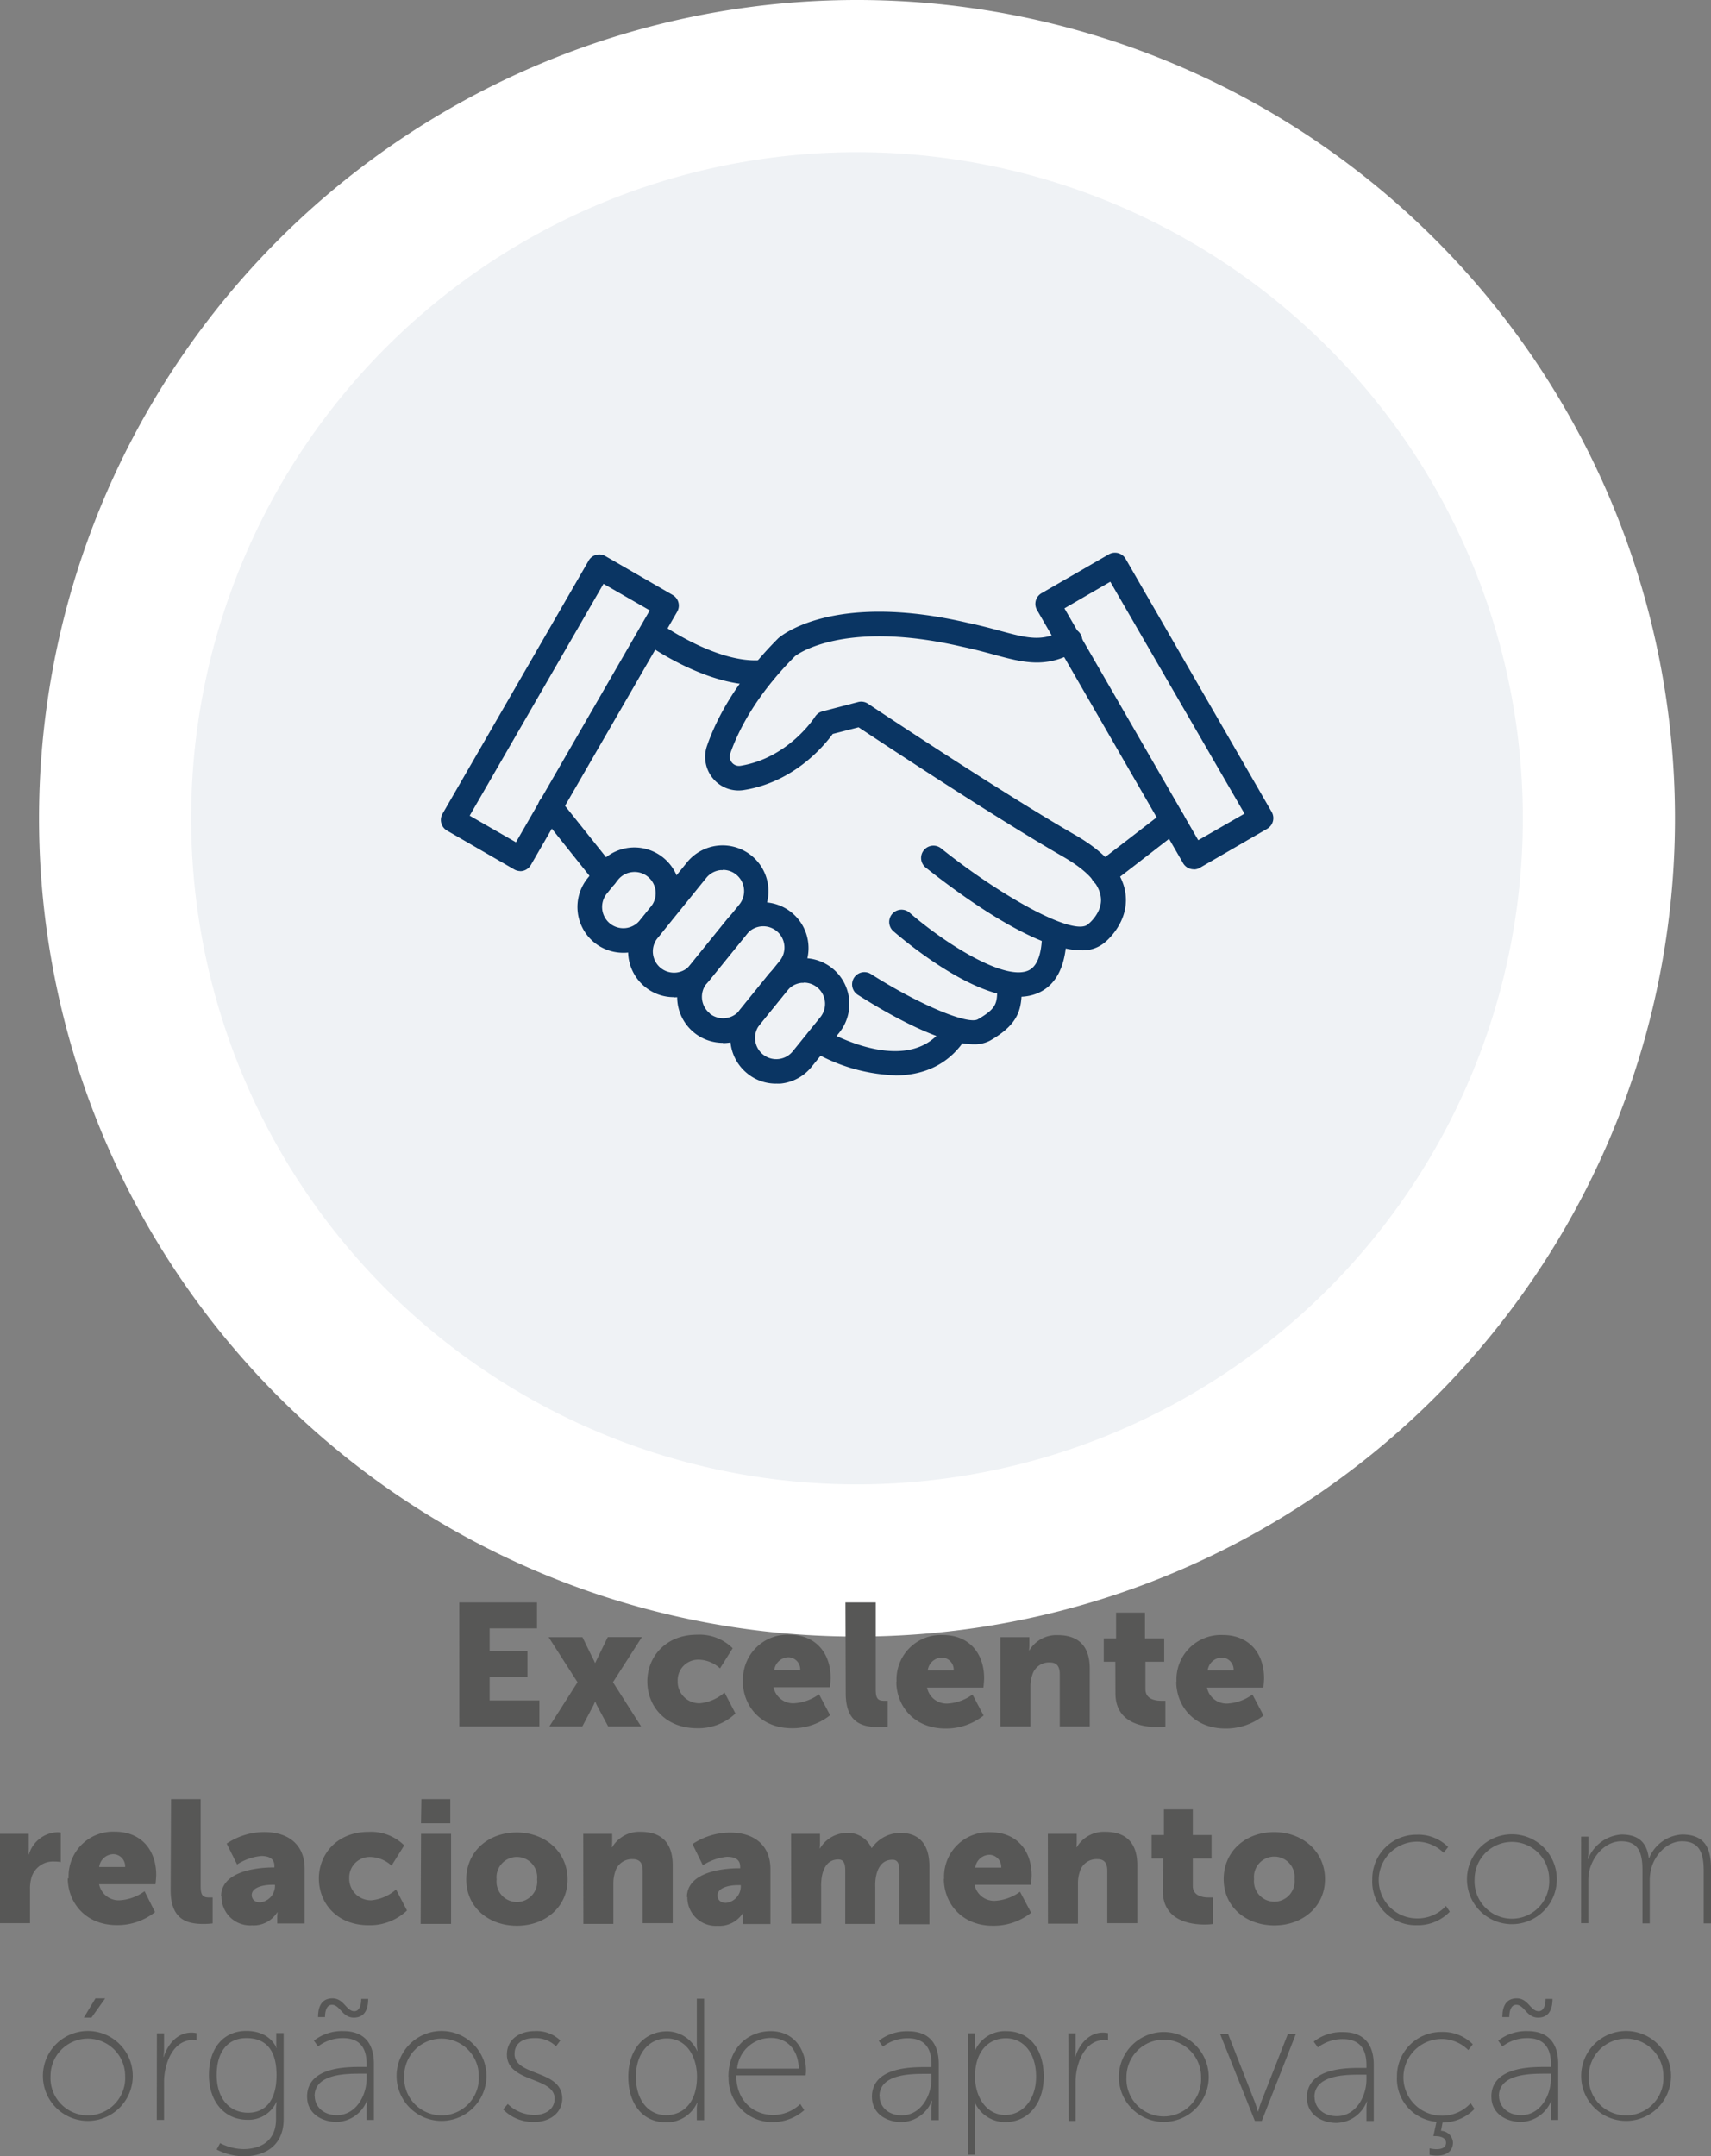
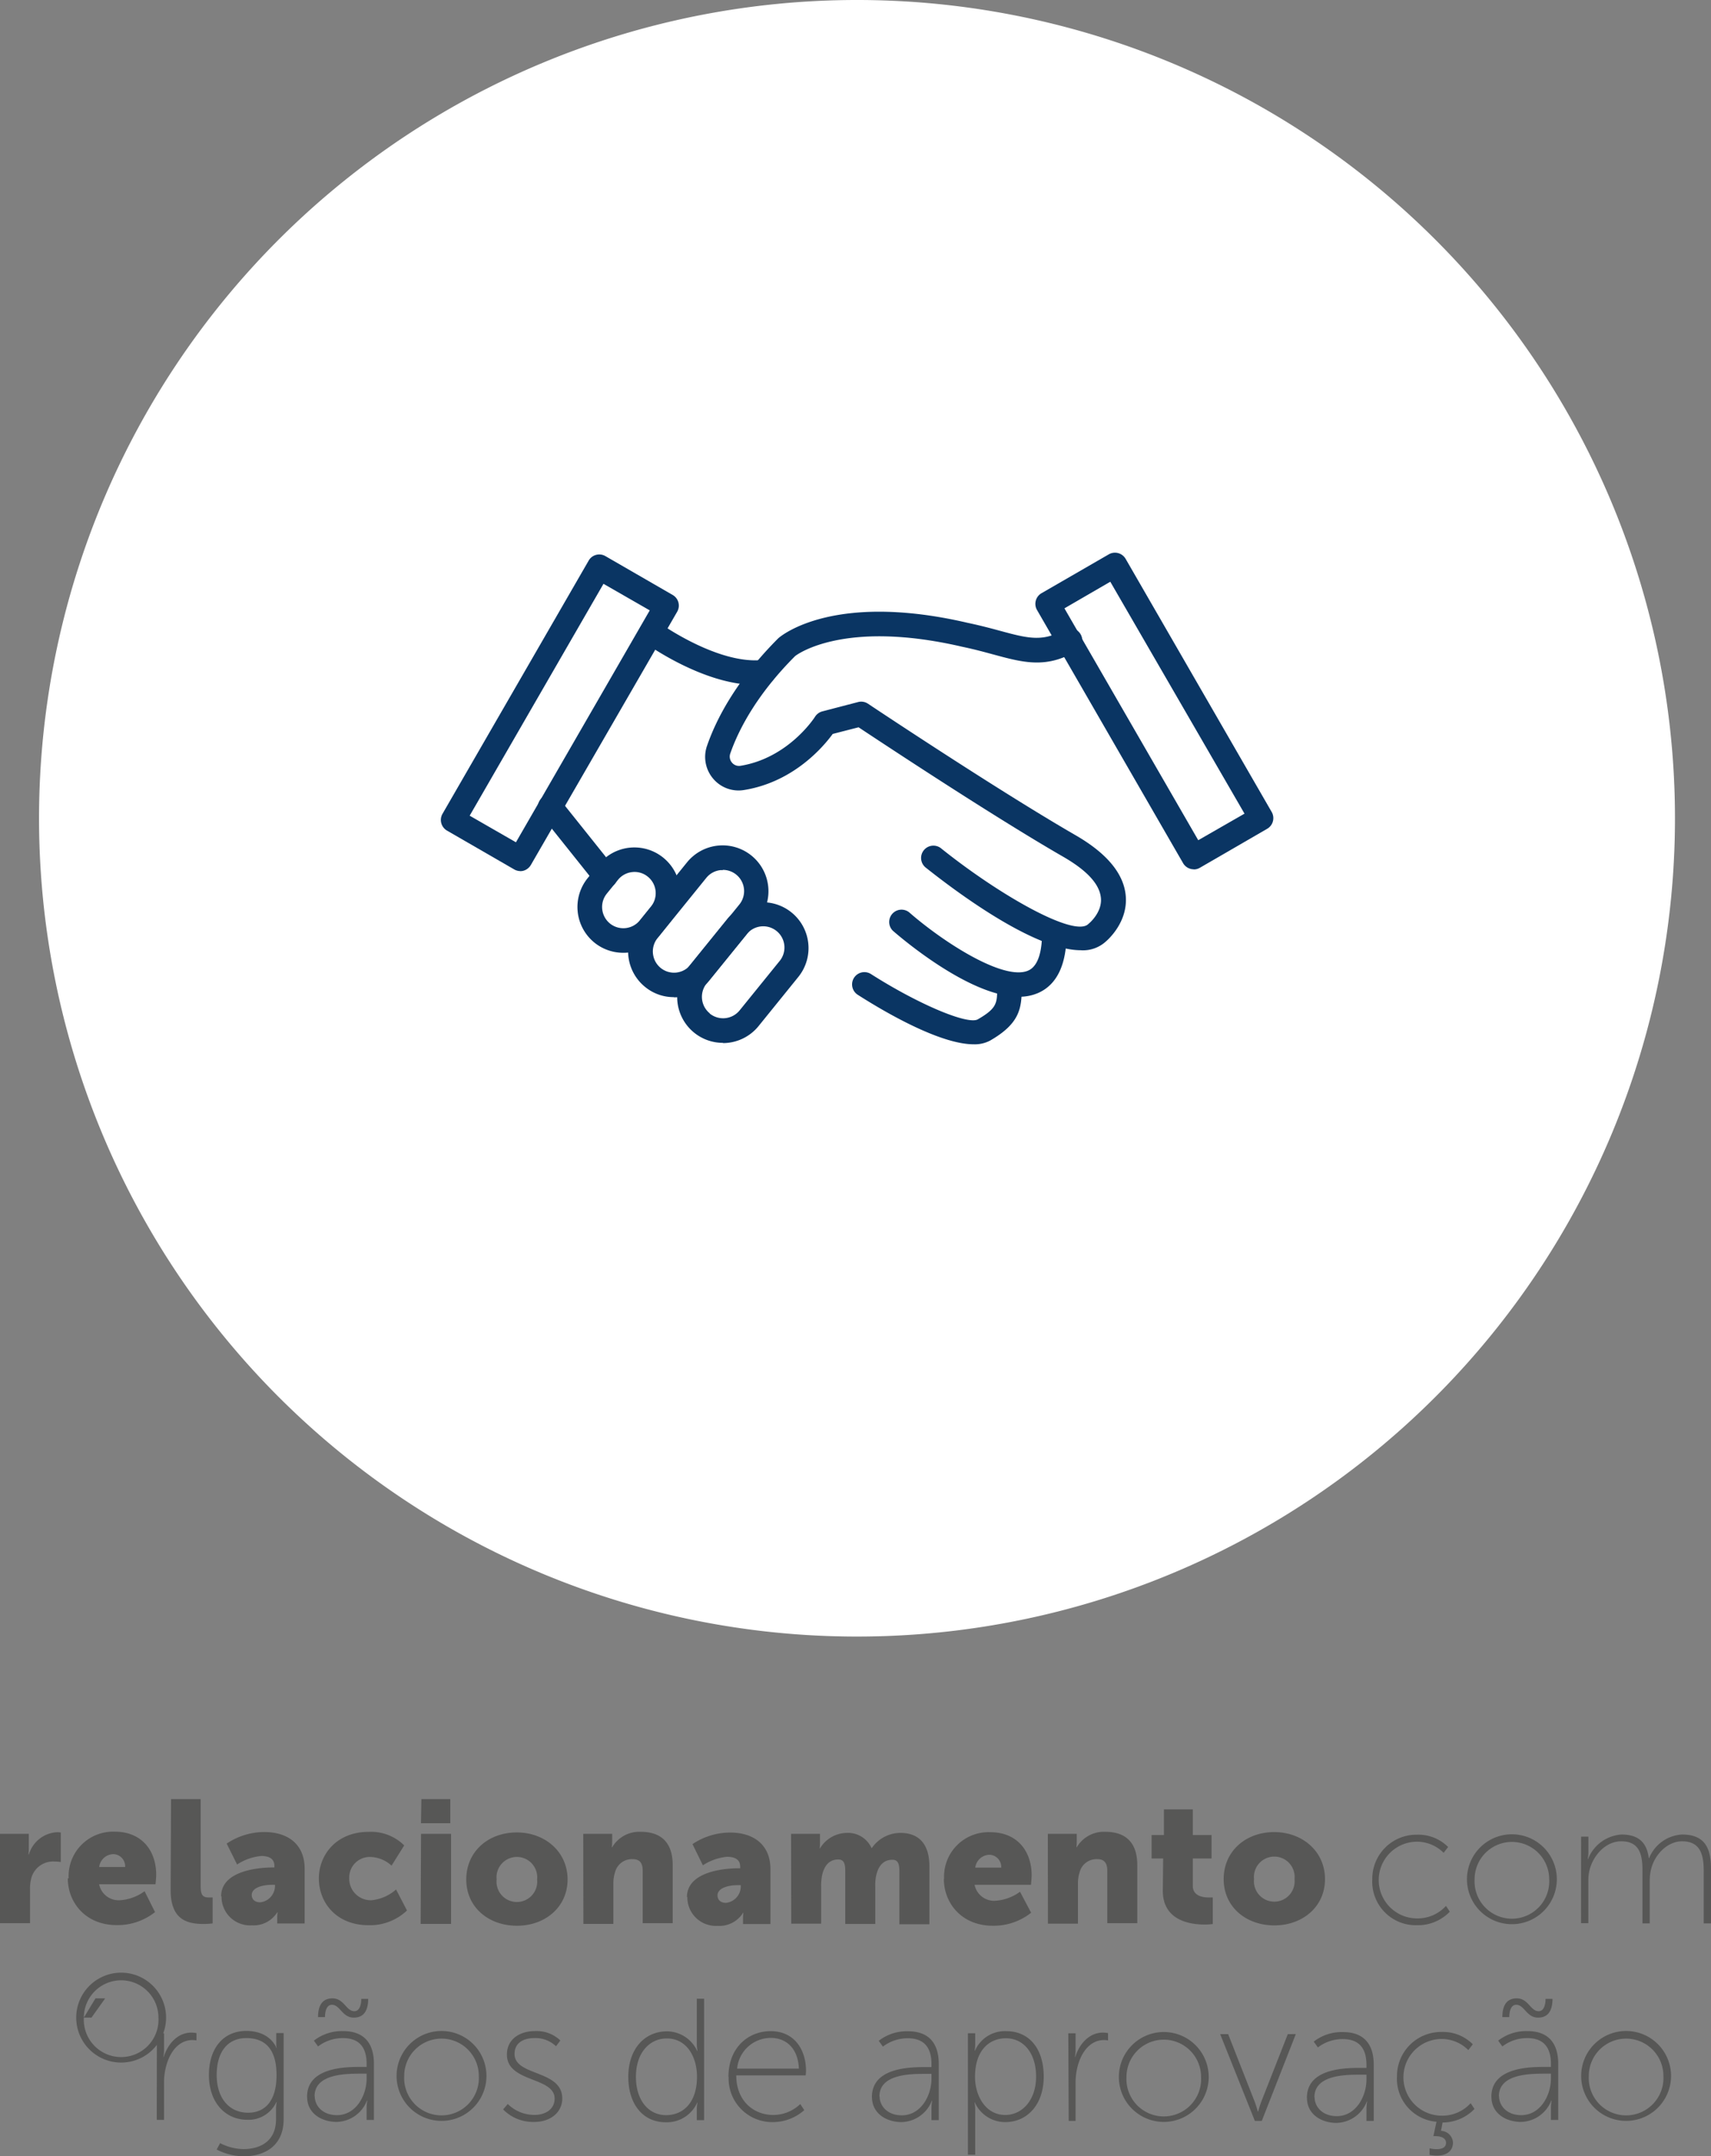
<svg xmlns="http://www.w3.org/2000/svg" id="Layer_1" data-name="Layer 1" viewBox="0 0 295.88 372.74">
  <rect x="0" y="0" width="295.88" height="372.74" fill="#808080" stroke="none" />
  <defs>
    <style>.cls-1{fill:none;}.cls-2{clip-path:url(#clip-path);}.cls-3{fill:#fff;}.cls-4{opacity:0.07;}.cls-5{clip-path:url(#clip-path-3);}.cls-6{fill:#0a3563;}.cls-7{fill:#575756;}</style>
    <clipPath id="clip-path" transform="translate(0 0)">
      <rect class="cls-1" width="295.88" height="372.74" />
    </clipPath>
    <clipPath id="clip-path-3" transform="translate(0 0)">
      <rect class="cls-1" x="24.06" y="19.31" width="248.28" height="238.28" />
    </clipPath>
  </defs>
  <g class="cls-2">
    <g class="cls-2">
      <path class="cls-3" d="M148.2,282.9A141.45,141.45,0,1,0,6.75,141.45,141.45,141.45,0,0,0,148.2,282.9" transform="translate(0 0)" />
      <g class="cls-4">
        <g class="cls-5">
-           <path class="cls-6" d="M148.2,256.59A115.14,115.14,0,1,0,33.06,141.45,115.14,115.14,0,0,0,148.2,256.59" transform="translate(0 0)" />
-         </g>
+           </g>
      </g>
-       <path class="cls-7" d="M274.75,358.85a6.45,6.45,0,1,1,12.9,0,6.46,6.46,0,1,1-12.9,0m-1.32,0a7.77,7.77,0,1,0,15.54,0,7.77,7.77,0,1,0-15.54,0m-13.59-10.17H261c0-.69.15-2.13,1.2-2.13,1.41,0,1.77,2.22,3.78,2.22,1.65,0,2.49-1.11,2.49-3.24h-1.2c0,.69-.15,2.13-1.2,2.13-1.41,0-1.77-2.22-3.78-2.22-1.65,0-2.49,1.11-2.49,3.24m-.6,13.68c0-3.9,5.46-3.9,8-3.9h1v.81c0,3-1.86,6.36-5.13,6.36-2.55,0-3.84-1.68-3.84-3.27m-1.32.09c0,3,2.67,4.35,5.1,4.35a5.77,5.77,0,0,0,5.25-3.69h.06a6.86,6.86,0,0,0-.12,1.35v2h1.26v-9.69c0-3.75-1.86-5.67-5.31-5.67a7.85,7.85,0,0,0-5.07,1.65l.72,1a7.05,7.05,0,0,1,4.29-1.44c2.4,0,4.11,1.14,4.11,4.47v.51h-1c-2.67,0-9.3.06-9.3,5.16M241.57,359a7.46,7.46,0,0,0,6.84,7.77l-.54,2.49a2.51,2.51,0,0,1,.36,0c1.17,0,1.83.45,1.83,1.14,0,.87-.81,1.11-1.62,1.11a5.1,5.1,0,0,1-1.23-.15v1.14a6.34,6.34,0,0,0,1.32.12c1.41,0,2.73-.63,2.73-2.28a2.15,2.15,0,0,0-2.07-2l.27-1.44a7.68,7.68,0,0,0,5.52-2.34l-.66-1a6.62,6.62,0,0,1-5,2.16,6.63,6.63,0,0,1,0-13.26,6.52,6.52,0,0,1,4.59,1.92l.78-1a7.24,7.24,0,0,0-5.37-2.13,7.63,7.63,0,0,0-7.74,7.89m-14.28,3.39c0-3.9,5.46-3.9,8-3.9h1v.81c0,3-1.86,6.36-5.13,6.36-2.55,0-3.84-1.68-3.84-3.27m-1.32.09c0,3,2.67,4.35,5.1,4.35a5.77,5.77,0,0,0,5.25-3.69h.06a6.86,6.86,0,0,0-.12,1.35v2h1.26v-9.69c0-3.75-1.86-5.67-5.31-5.67a7.85,7.85,0,0,0-5.07,1.65l.72,1a7.05,7.05,0,0,1,4.29-1.44c2.4,0,4.11,1.14,4.11,4.47v.51h-1c-2.67,0-9.3.06-9.3,5.16m-9,4h1.2l5.88-15H222.7l-4.62,11.76c-.27.72-.51,1.62-.51,1.62h-.06s-.24-.9-.51-1.62l-4.62-11.76H211Zm-22.2-7.59a6.45,6.45,0,1,1,12.9,0,6.46,6.46,0,1,1-12.9,0m-1.32,0a7.77,7.77,0,1,0,15.54,0,7.77,7.77,0,0,0-15.54,0m-8.67,7.59H186V360a10.66,10.66,0,0,1,.45-3.15c.66-2.22,2.13-4.2,4.47-4.2a4.89,4.89,0,0,1,.69.06v-1.26a4.71,4.71,0,0,0-.87-.09c-2.37,0-4.05,1.89-4.8,4.2h-.06a6.3,6.3,0,0,0,.12-1.23v-2.85h-1.26ZM168.61,359c0-4.71,2.58-6.66,5.34-6.66,3.06,0,5.22,2.58,5.22,6.63s-2.4,6.63-5.34,6.63c-3.36,0-5.22-3.27-5.22-6.6m-1.23,13.47h1.26v-7.71a6.71,6.71,0,0,0-.12-1.32h.06a5.73,5.73,0,0,0,5.25,3.39c3.87,0,6.66-3.09,6.66-7.86s-2.46-7.86-6.48-7.86a5.63,5.63,0,0,0-5.4,3.36h-.06a7.65,7.65,0,0,0,.09-1.2v-1.8h-1.26Zm-15.3-10.08c0-3.9,5.46-3.9,8-3.9h1v.81c0,3-1.86,6.36-5.13,6.36-2.55,0-3.84-1.68-3.84-3.27m-1.32.09c0,3,2.67,4.35,5.1,4.35a5.77,5.77,0,0,0,5.25-3.69h.06a6.86,6.86,0,0,0-.12,1.35v2h1.26v-9.69c0-3.75-1.86-5.67-5.31-5.67a7.85,7.85,0,0,0-5.07,1.65l.72,1a7.05,7.05,0,0,1,4.29-1.44c2.4,0,4.11,1.14,4.11,4.47v.51h-1c-2.67,0-9.3.06-9.3,5.16m-23.31-4.89a5.84,5.84,0,0,1,5.85-5.31c2.49,0,4.68,1.65,4.83,5.31ZM126,359a7.54,7.54,0,0,0,7.74,7.83,8.17,8.17,0,0,0,5.34-2.07l-.69-1.05a6.79,6.79,0,0,1-4.65,1.89c-3.48,0-6.42-2.49-6.42-6.84h12s.06-.48.06-.81c0-3.63-2-6.84-6.12-6.84-3.84,0-7.29,2.82-7.29,7.89m-16,0c0-4.2,2.4-6.63,5.34-6.63,3.51,0,5.22,3.27,5.22,6.6,0,4.71-2.58,6.66-5.34,6.66-3.06,0-5.22-2.58-5.22-6.63m-1.32,0c0,4.65,2.46,7.86,6.48,7.86a5.74,5.74,0,0,0,5.43-3.39h.06a4.86,4.86,0,0,0-.12,1.14v1.89h1.26v-21h-1.26v7.8a6.3,6.3,0,0,0,.12,1.23h-.06a5.8,5.8,0,0,0-5.19-3.39c-3.93,0-6.72,3.09-6.72,7.86M87,364.64a7.26,7.26,0,0,0,5.43,2.16c2.76,0,4.8-1.65,4.8-4.05,0-5-8.25-3.81-8.25-7.71,0-2,1.68-2.73,3.39-2.73a5.13,5.13,0,0,1,3.78,1.41l.75-1a5.92,5.92,0,0,0-4.44-1.62c-2.55,0-4.8,1.38-4.8,4.05,0,4.89,8.25,3.81,8.25,7.62,0,1.86-1.62,2.82-3.45,2.82a6.53,6.53,0,0,1-4.65-1.89Zm-17.1-5.79a6.45,6.45,0,1,1,12.9,0,6.46,6.46,0,1,1-12.9,0m-1.32,0a7.77,7.77,0,1,0,15.54,0,7.77,7.77,0,0,0-15.54,0M55,348.68h1.2c0-.69.15-2.13,1.2-2.13,1.41,0,1.77,2.22,3.78,2.22,1.65,0,2.49-1.11,2.49-3.24h-1.2c0,.69-.15,2.13-1.2,2.13-1.41,0-1.77-2.22-3.78-2.22-1.65,0-2.49,1.11-2.49,3.24m-.6,13.68c0-3.9,5.46-3.9,8-3.9h1v.81c0,3-1.86,6.36-5.13,6.36-2.55,0-3.84-1.68-3.84-3.27m-1.32.09c0,3,2.67,4.35,5.1,4.35a5.77,5.77,0,0,0,5.25-3.69h.06a6.86,6.86,0,0,0-.12,1.35v2h1.26v-9.69c0-3.75-1.86-5.67-5.31-5.67a7.85,7.85,0,0,0-5.07,1.65l.72,1a7.05,7.05,0,0,1,4.29-1.44c2.4,0,4.11,1.14,4.11,4.47v.51h-1c-2.67,0-9.3.06-9.3,5.16m-10.2,2.76c-3.21,0-5.43-2.46-5.43-6.51s1.92-6.39,5.13-6.39c2.94,0,5.22,1.56,5.22,6.39s-2.28,6.51-4.92,6.51m-4.83,5.25-.6,1.11a10.32,10.32,0,0,0,4.71,1.17c3.57,0,6.87-1.8,6.87-6.39V351.44H47.77v2a1.57,1.57,0,0,0,.09.57H47.8s-1-2.94-5.22-2.94c-3.9,0-6.45,2.94-6.45,7.62s2.76,7.74,6.66,7.74a5.29,5.29,0,0,0,5-3.06h.06a6.3,6.3,0,0,0-.12,1.23v1.74c0,3.63-2.49,5.16-5.7,5.16a9.18,9.18,0,0,1-4-1.05m-10.92-4h1.26V360a10.66,10.66,0,0,1,.45-3.15c.66-2.22,2.13-4.2,4.47-4.2a4.89,4.89,0,0,1,.69.06v-1.26a4.71,4.71,0,0,0-.87-.09c-2.37,0-4.05,1.89-4.8,4.2h-.06a6.3,6.3,0,0,0,.12-1.23v-2.85H27.13ZM14.5,348.77h1.32l2.37-3.33H16.51ZM8.74,358.85a6.45,6.45,0,1,1,12.9,0,6.46,6.46,0,1,1-12.9,0m-1.32,0a7.77,7.77,0,1,0,15.54,0,7.77,7.77,0,0,0-15.54,0" transform="translate(0 0)" />
+       <path class="cls-7" d="M274.75,358.85a6.45,6.45,0,1,1,12.9,0,6.46,6.46,0,1,1-12.9,0m-1.32,0a7.77,7.77,0,1,0,15.54,0,7.77,7.77,0,1,0-15.54,0m-13.59-10.17H261c0-.69.15-2.13,1.2-2.13,1.41,0,1.77,2.22,3.78,2.22,1.65,0,2.49-1.11,2.49-3.24h-1.2c0,.69-.15,2.13-1.2,2.13-1.41,0-1.77-2.22-3.78-2.22-1.65,0-2.49,1.11-2.49,3.24m-.6,13.68c0-3.9,5.46-3.9,8-3.9h1v.81c0,3-1.86,6.36-5.13,6.36-2.55,0-3.84-1.68-3.84-3.27m-1.32.09c0,3,2.67,4.35,5.1,4.35a5.77,5.77,0,0,0,5.25-3.69h.06a6.86,6.86,0,0,0-.12,1.35v2h1.26v-9.69c0-3.75-1.86-5.67-5.31-5.67a7.85,7.85,0,0,0-5.07,1.65l.72,1a7.05,7.05,0,0,1,4.29-1.44c2.4,0,4.11,1.14,4.11,4.47v.51h-1c-2.67,0-9.3.06-9.3,5.16M241.57,359a7.46,7.46,0,0,0,6.84,7.77l-.54,2.49a2.51,2.51,0,0,1,.36,0c1.17,0,1.83.45,1.83,1.14,0,.87-.81,1.11-1.62,1.11a5.1,5.1,0,0,1-1.23-.15v1.14a6.34,6.34,0,0,0,1.32.12c1.41,0,2.73-.63,2.73-2.28a2.15,2.15,0,0,0-2.07-2l.27-1.44a7.68,7.68,0,0,0,5.52-2.34l-.66-1a6.62,6.62,0,0,1-5,2.16,6.63,6.63,0,0,1,0-13.26,6.52,6.52,0,0,1,4.59,1.92l.78-1a7.24,7.24,0,0,0-5.37-2.13,7.63,7.63,0,0,0-7.74,7.89m-14.28,3.39c0-3.9,5.46-3.9,8-3.9h1v.81c0,3-1.86,6.36-5.13,6.36-2.55,0-3.84-1.68-3.84-3.27m-1.32.09c0,3,2.67,4.35,5.1,4.35a5.77,5.77,0,0,0,5.25-3.69h.06a6.86,6.86,0,0,0-.12,1.35v2h1.26v-9.69c0-3.75-1.86-5.67-5.31-5.67a7.85,7.85,0,0,0-5.07,1.65l.72,1a7.05,7.05,0,0,1,4.29-1.44c2.4,0,4.11,1.14,4.11,4.47v.51h-1c-2.67,0-9.3.06-9.3,5.16m-9,4h1.2l5.88-15H222.7l-4.62,11.76c-.27.72-.51,1.62-.51,1.62h-.06s-.24-.9-.51-1.62l-4.62-11.76H211Zm-22.2-7.59a6.45,6.45,0,1,1,12.9,0,6.46,6.46,0,1,1-12.9,0m-1.32,0a7.77,7.77,0,1,0,15.54,0,7.77,7.77,0,0,0-15.54,0m-8.67,7.59H186V360a10.66,10.66,0,0,1,.45-3.15c.66-2.22,2.13-4.2,4.47-4.2a4.89,4.89,0,0,1,.69.06v-1.26a4.71,4.71,0,0,0-.87-.09c-2.37,0-4.05,1.89-4.8,4.2h-.06a6.3,6.3,0,0,0,.12-1.23v-2.85h-1.26ZM168.61,359c0-4.71,2.58-6.66,5.34-6.66,3.06,0,5.22,2.58,5.22,6.63s-2.4,6.63-5.34,6.63c-3.36,0-5.22-3.27-5.22-6.6m-1.23,13.47h1.26v-7.71a6.71,6.71,0,0,0-.12-1.32h.06a5.73,5.73,0,0,0,5.25,3.39c3.87,0,6.66-3.09,6.66-7.86s-2.46-7.86-6.48-7.86a5.63,5.63,0,0,0-5.4,3.36h-.06a7.65,7.65,0,0,0,.09-1.2v-1.8h-1.26Zm-15.3-10.08c0-3.9,5.46-3.9,8-3.9h1v.81c0,3-1.86,6.36-5.13,6.36-2.55,0-3.84-1.68-3.84-3.27m-1.32.09c0,3,2.67,4.35,5.1,4.35a5.77,5.77,0,0,0,5.25-3.69h.06a6.86,6.86,0,0,0-.12,1.35v2h1.26v-9.69c0-3.75-1.86-5.67-5.31-5.67a7.85,7.85,0,0,0-5.07,1.65l.72,1a7.05,7.05,0,0,1,4.29-1.44c2.4,0,4.11,1.14,4.11,4.47v.51h-1c-2.67,0-9.3.06-9.3,5.16m-23.31-4.89a5.84,5.84,0,0,1,5.85-5.31c2.49,0,4.68,1.65,4.83,5.31ZM126,359a7.54,7.54,0,0,0,7.74,7.83,8.17,8.17,0,0,0,5.34-2.07l-.69-1.05a6.79,6.79,0,0,1-4.65,1.89c-3.48,0-6.42-2.49-6.42-6.84h12s.06-.48.06-.81c0-3.63-2-6.84-6.12-6.84-3.84,0-7.29,2.82-7.29,7.89m-16,0c0-4.2,2.4-6.63,5.34-6.63,3.51,0,5.22,3.27,5.22,6.6,0,4.71-2.58,6.66-5.34,6.66-3.06,0-5.22-2.58-5.22-6.63m-1.32,0c0,4.65,2.46,7.86,6.48,7.86a5.74,5.74,0,0,0,5.43-3.39h.06a4.86,4.86,0,0,0-.12,1.14v1.89h1.26v-21h-1.26v7.8a6.3,6.3,0,0,0,.12,1.23h-.06a5.8,5.8,0,0,0-5.19-3.39c-3.93,0-6.72,3.09-6.72,7.86M87,364.64a7.26,7.26,0,0,0,5.43,2.16c2.76,0,4.8-1.65,4.8-4.05,0-5-8.25-3.81-8.25-7.71,0-2,1.68-2.73,3.39-2.73a5.13,5.13,0,0,1,3.78,1.41l.75-1a5.92,5.92,0,0,0-4.44-1.62c-2.55,0-4.8,1.38-4.8,4.05,0,4.89,8.25,3.81,8.25,7.62,0,1.86-1.62,2.82-3.45,2.82a6.53,6.53,0,0,1-4.65-1.89Zm-17.1-5.79a6.45,6.45,0,1,1,12.9,0,6.46,6.46,0,1,1-12.9,0m-1.32,0a7.77,7.77,0,1,0,15.54,0,7.77,7.77,0,0,0-15.54,0M55,348.68h1.2c0-.69.15-2.13,1.2-2.13,1.41,0,1.77,2.22,3.78,2.22,1.65,0,2.49-1.11,2.49-3.24h-1.2c0,.69-.15,2.13-1.2,2.13-1.41,0-1.77-2.22-3.78-2.22-1.65,0-2.49,1.11-2.49,3.24m-.6,13.68c0-3.9,5.46-3.9,8-3.9h1v.81c0,3-1.86,6.36-5.13,6.36-2.55,0-3.84-1.68-3.84-3.27m-1.32.09c0,3,2.67,4.35,5.1,4.35a5.77,5.77,0,0,0,5.25-3.69h.06a6.86,6.86,0,0,0-.12,1.35v2h1.26v-9.69c0-3.75-1.86-5.67-5.31-5.67a7.85,7.85,0,0,0-5.07,1.65l.72,1a7.05,7.05,0,0,1,4.29-1.44c2.4,0,4.11,1.14,4.11,4.47v.51h-1c-2.67,0-9.3.06-9.3,5.16m-10.2,2.76c-3.21,0-5.43-2.46-5.43-6.51s1.92-6.39,5.13-6.39c2.94,0,5.22,1.56,5.22,6.39s-2.28,6.51-4.92,6.51m-4.83,5.25-.6,1.11a10.32,10.32,0,0,0,4.71,1.17c3.57,0,6.87-1.8,6.87-6.39V351.44H47.77v2a1.57,1.57,0,0,0,.09.57H47.8s-1-2.94-5.22-2.94c-3.9,0-6.45,2.94-6.45,7.62s2.76,7.74,6.66,7.74a5.29,5.29,0,0,0,5-3.06h.06a6.3,6.3,0,0,0-.12,1.23v1.74c0,3.63-2.49,5.16-5.7,5.16a9.18,9.18,0,0,1-4-1.05m-10.92-4h1.26V360a10.66,10.66,0,0,1,.45-3.15c.66-2.22,2.13-4.2,4.47-4.2a4.89,4.89,0,0,1,.69.06v-1.26a4.71,4.71,0,0,0-.87-.09c-2.37,0-4.05,1.89-4.8,4.2h-.06a6.3,6.3,0,0,0,.12-1.23v-2.85H27.13ZM14.5,348.77h1.32l2.37-3.33H16.51Za6.45,6.45,0,1,1,12.9,0,6.46,6.46,0,1,1-12.9,0m-1.32,0a7.77,7.77,0,1,0,15.54,0,7.77,7.77,0,0,0-15.54,0" transform="translate(0 0)" />
      <path class="cls-7" d="M273.41,332.44h1.26v-7.32a7.46,7.46,0,0,1,.24-2c.69-2.49,2.79-4.83,5.46-4.83,3.3,0,3.66,2.55,3.66,5.13v9.06h1.26v-7.32a7.84,7.84,0,0,1,.3-2.31c.66-2.34,2.79-4.56,5.28-4.56,3.18,0,3.75,2.31,3.75,5.13v9.06h1.26v-9.51c0-3.57-1.14-5.85-5-5.85a6.53,6.53,0,0,0-5.7,4.08h-.06c-.33-2.67-1.74-4.08-4.74-4.08a6.7,6.7,0,0,0-5.76,4.23h-.06a6.3,6.3,0,0,0,.12-1.23v-2.64h-1.26ZM255,324.85a6.45,6.45,0,1,1,12.9,0,6.46,6.46,0,1,1-12.9,0m-1.32,0a7.77,7.77,0,1,0,15.54,0,7.77,7.77,0,1,0-15.54,0m-16.38.12a7.54,7.54,0,0,0,7.74,7.83,7.65,7.65,0,0,0,5.67-2.34l-.66-1a6.62,6.62,0,0,1-5,2.16,6.63,6.63,0,0,1,0-13.26,6.52,6.52,0,0,1,4.59,1.92l.78-1a7.24,7.24,0,0,0-5.37-2.13,7.63,7.63,0,0,0-7.74,7.89m-20.45-.21a3.52,3.52,0,1,1,7,0,3.52,3.52,0,1,1-7,0m-5.25,0c0,4.83,3.9,8,8.76,8s8.76-3.21,8.76-8-3.9-8.13-8.79-8.13-8.73,3.27-8.73,8.13m-10.53,2c0,5.19,4.77,5.85,7.23,5.85a10,10,0,0,0,1.41-.09V328s-.27,0-.69,0c-1,0-2.76-.24-2.76-2v-4.74h3.24v-4.05h-3.24v-4.44h-5v4.44h-2.13v4.05h2Zm-19.86,5.7h5.19V325.6a6.2,6.2,0,0,1,.3-2,3,3,0,0,1,3.06-2.22c1.14,0,1.71.6,1.71,2v9.06h5.19v-10c0-4.35-2.43-5.79-5.55-5.79a5.45,5.45,0,0,0-4.92,2.67h-.06a8.18,8.18,0,0,0,.06-1V317h-5Zm-12.57-9.69a2.53,2.53,0,0,1,2.49-2.22,2.1,2.1,0,0,1,2,2.22Zm-5.43,1.95c0,4.11,3,8.1,8.49,8.1a10.43,10.43,0,0,0,6.6-2.25l-1.92-3.63a8.1,8.1,0,0,1-4.26,1.56,3.45,3.45,0,0,1-3.6-2.76h9.75s.12-1.11.12-1.62c0-4.29-2.58-7.47-7.14-7.47a7.69,7.69,0,0,0-8,8.07m-26.43,7.74H142v-6.39a9.78,9.78,0,0,1,.15-1.92c.36-1.65,1.2-2.79,2.82-2.79,1,0,1.2.81,1.2,2v9.15h5.19v-6.39a8.64,8.64,0,0,1,.12-1.8c.33-1.71,1.2-2.91,2.85-2.91,1,0,1.2.81,1.2,2v9.15h5.19v-10c0-4.26-2.19-5.79-5-5.79a6,6,0,0,0-4.95,2.61h-.06a4.47,4.47,0,0,0-4.32-2.61,5.5,5.5,0,0,0-4.59,2.67h-.06a8.18,8.18,0,0,0,.06-1V317h-5Zm-12.75-4.89c0-1.29,1.89-1.77,3.54-1.77h.48v.33a2.87,2.87,0,0,1-2.55,2.73c-1,0-1.47-.57-1.47-1.29m-5.22.27a4.94,4.94,0,0,0,5.25,5,4.81,4.81,0,0,0,4.38-2.25h.06a8.18,8.18,0,0,0-.06,1v.93h4.74v-9.51c0-3.93-2.61-6.3-7-6.3a11.69,11.69,0,0,0-6.48,2l1.8,3.66a9.22,9.22,0,0,1,4.17-1.47c1.29,0,2.28.42,2.28,1.71v.27h-.21c-2.4,0-9,.51-9,5m-17.91,4.62h5.19V325.6a6.2,6.2,0,0,1,.3-2,3,3,0,0,1,3.06-2.22c1.14,0,1.71.6,1.71,2v9.06h5.19v-10c0-4.35-2.43-5.79-5.55-5.79a5.45,5.45,0,0,0-4.92,2.67h-.06a8.18,8.18,0,0,0,.06-1V317h-5Zm-15-7.68a3.52,3.52,0,1,1,7,0,3.52,3.52,0,1,1-7,0m-5.25,0c0,4.83,3.9,8,8.76,8s8.76-3.21,8.76-8-3.9-8.13-8.79-8.13-8.73,3.27-8.73,8.13m-7.89,7.68H78V317H72.81Zm.06-17.4h5.07V311H72.87ZM55.14,324.7c0,4.26,3.09,8.1,8.61,8.1a9.29,9.29,0,0,0,6.63-2.55l-1.89-3.63a7.54,7.54,0,0,1-4.23,1.86,3.73,3.73,0,0,1-3.87-3.84A3.55,3.55,0,0,1,64.08,321a5.63,5.63,0,0,1,3.63,1.5L69.9,319a8.14,8.14,0,0,0-6.15-2.34c-5.55,0-8.61,3.93-8.61,8.07m-11.61,2.85c0-1.29,1.89-1.77,3.54-1.77h.48v.33A2.87,2.87,0,0,1,45,328.84c-1,0-1.47-.57-1.47-1.29m-5.22.27a4.94,4.94,0,0,0,5.25,5,4.81,4.81,0,0,0,4.38-2.25H48a8.18,8.18,0,0,0-.06,1v.93h4.74v-9.51c0-3.93-2.61-6.3-7-6.3a11.69,11.69,0,0,0-6.48,2L41,322.3a9.22,9.22,0,0,1,4.17-1.47c1.29,0,2.28.42,2.28,1.71v.27h-.21c-2.4,0-9,.51-9,5m-8.73-1.08c0,5.19,2.94,5.85,5.7,5.85a14.11,14.11,0,0,0,1.56-.09V328s-.3,0-.63,0c-1.17,0-1.44-.51-1.44-2V311H29.58Zm-12.36-4a2.53,2.53,0,0,1,2.49-2.22,2.1,2.1,0,0,1,2,2.22Zm-5.43,1.95c0,4.11,3,8.1,8.49,8.1a10.43,10.43,0,0,0,6.6-2.25L25,326.92a8.1,8.1,0,0,1-4.26,1.56,3.45,3.45,0,0,1-3.6-2.76h9.75s.12-1.11.12-1.62c0-4.29-2.58-7.47-7.14-7.47a7.69,7.69,0,0,0-8,8.07M0,332.44H5.19v-5.85a7,7,0,0,1,.27-2.1,3.9,3.9,0,0,1,4-2.7,5.52,5.52,0,0,1,1.05.09v-5.1a3.51,3.51,0,0,0-.6-.06A5.36,5.36,0,0,0,5,320.56H4.92a8.18,8.18,0,0,0,.06-1V317H0Z" transform="translate(0 0)" />
-       <path class="cls-7" d="M208.84,288.75a2.53,2.53,0,0,1,2.49-2.22,2.1,2.1,0,0,1,2,2.22Zm-5.43,1.95c0,4.11,3,8.1,8.49,8.1a10.43,10.43,0,0,0,6.6-2.25l-1.92-3.63a8.1,8.1,0,0,1-4.26,1.56,3.45,3.45,0,0,1-3.6-2.76h9.75s.12-1.11.12-1.62c0-4.29-2.58-7.47-7.14-7.47a7.69,7.69,0,0,0-8,8.07m-10.56,2c0,5.19,4.77,5.85,7.23,5.85a10,10,0,0,0,1.41-.09V294s-.27,0-.69,0c-1,0-2.76-.24-2.76-2v-4.74h3.24v-4.05H198v-4.44h-5v4.44h-2.13v4.05h2ZM173,298.44h5.19V291.6a6.2,6.2,0,0,1,.3-2,3,3,0,0,1,3.06-2.22c1.14,0,1.71.6,1.71,2v9.06h5.19v-10c0-4.35-2.43-5.79-5.55-5.79A5.45,5.45,0,0,0,178,285.3h-.06a8.18,8.18,0,0,0,.06-1V283h-5Zm-12.57-9.69a2.53,2.53,0,0,1,2.49-2.22,2.1,2.1,0,0,1,2,2.22ZM155,290.7c0,4.11,3,8.1,8.49,8.1a10.43,10.43,0,0,0,6.6-2.25l-1.92-3.63a8.1,8.1,0,0,1-4.26,1.56,3.45,3.45,0,0,1-3.6-2.76h9.75s.12-1.11.12-1.62c0-4.29-2.58-7.47-7.14-7.47a7.69,7.69,0,0,0-8,8.07m-8.79,2c0,5.19,2.94,5.85,5.7,5.85a14.11,14.11,0,0,0,1.56-.09V294s-.3,0-.63,0c-1.17,0-1.44-.51-1.44-2V277H146.2Zm-12.36-4a2.53,2.53,0,0,1,2.49-2.22,2.1,2.1,0,0,1,2,2.22Zm-5.43,1.95c0,4.11,3,8.1,8.49,8.1a10.43,10.43,0,0,0,6.6-2.25l-1.92-3.63a8.1,8.1,0,0,1-4.26,1.56,3.45,3.45,0,0,1-3.6-2.76h9.75s.12-1.11.12-1.62c0-4.29-2.58-7.47-7.14-7.47a7.69,7.69,0,0,0-8,8.07m-16.56,0c0,4.26,3.09,8.1,8.61,8.1a9.29,9.29,0,0,0,6.63-2.55l-1.89-3.63a7.54,7.54,0,0,1-4.23,1.86,3.73,3.73,0,0,1-3.87-3.84,3.55,3.55,0,0,1,3.69-3.69,5.63,5.63,0,0,1,3.63,1.5l2.19-3.48a8.14,8.14,0,0,0-6.15-2.34c-5.55,0-8.61,3.93-8.61,8.07M95,298.44h5.7l1.83-3.48c.15-.27.36-.78.36-.78h.06s.21.51.36.78l1.86,3.48h5.7L106,290.79l5-7.8H105.1l-1.68,3.45-.48,1h-.06s-.27-.63-.48-1L100.72,283H94.87l5,7.8Zm-15.57,0H93.28v-4.5H84.67v-4.05h6.54v-4.5H84.67v-3.9h8.19V277H79.42Z" transform="translate(0 0)" />
      <path class="cls-6" d="M81.22,141l8,4.6,23.14-40.09-8-4.59ZM90,150.58a2.18,2.18,0,0,1-1.06-.28l-11.64-6.72a2.13,2.13,0,0,1-.78-2.9l25.27-43.76a2.08,2.08,0,0,1,1.29-1,2.11,2.11,0,0,1,1.61.21l11.64,6.72a2.12,2.12,0,0,1,.77,2.9L91.8,149.52a2.17,2.17,0,0,1-1.29,1,2.08,2.08,0,0,1-.55.07" transform="translate(0 0)" />
      <path class="cls-6" d="M184.07,105.16l23.14,40.08,8-4.59L192,100.56Zm22.37,45.11a2.14,2.14,0,0,1-1.85-1.06l-25.26-43.76a2.13,2.13,0,0,1,.78-2.91l11.64-6.72a2.13,2.13,0,0,1,2.9.78l25.26,43.76a2.13,2.13,0,0,1-.77,2.9L207.5,150a2.07,2.07,0,0,1-1.06.29" transform="translate(0 0)" />
      <path class="cls-6" d="M105.48,159.64a3.68,3.68,0,0,0,5.17-.55l1.92-2.38a3.67,3.67,0,0,0-.54-5.16,3.6,3.6,0,0,0-2.69-.8,3.64,3.64,0,0,0-2.47,1.34l-1.93,2.38a3.67,3.67,0,0,0-.8,2.7A3.7,3.7,0,0,0,105.48,159.64Zm2.31,5.06a7.92,7.92,0,0,1-5-1.76h0a7.93,7.93,0,0,1-1.17-11.14l1.93-2.38a7.92,7.92,0,0,1,12.31,10L114,161.77a7.93,7.93,0,0,1-6.16,2.93" transform="translate(0 0)" />
      <path class="cls-6" d="M125,150.41l-.39,0a3.66,3.66,0,0,0-2.47,1.34l-8.43,10.41a3.68,3.68,0,0,0,.54,5.16h0a3.66,3.66,0,0,0,5.16-.54l8.43-10.41a3.67,3.67,0,0,0-2.84-6m-8.45,22a7.81,7.81,0,0,1-5-1.77h0a7.92,7.92,0,0,1-1.17-11.13l8.43-10.41a7.92,7.92,0,1,1,12.3,10l-8.42,10.4a7.84,7.84,0,0,1-6.17,2.94" transform="translate(0 0)" />
      <path class="cls-6" d="M122.74,175.21a3.68,3.68,0,0,0,5.16-.55l6.87-8.48a3.67,3.67,0,1,0-5.7-4.62L122.2,170a3.68,3.68,0,0,0,.54,5.17Zm2.3,5.06a7.89,7.89,0,0,1-5-1.76h0a7.92,7.92,0,0,1-1.17-11.14l6.87-8.48a7.91,7.91,0,1,1,12.3,10l-6.87,8.49a7.93,7.93,0,0,1-6.16,2.93" transform="translate(0 0)" />
-       <path class="cls-6" d="M139,169.9l-.39,0a3.64,3.64,0,0,0-2.47,1.34l-4.76,5.87a3.68,3.68,0,0,0,.55,5.16h0a3.67,3.67,0,0,0,5.16-.54l4.75-5.87a3.67,3.67,0,0,0-2.84-6m-4.78,17.46a7.8,7.8,0,0,1-5-1.77,7.92,7.92,0,0,1-1.18-11.13l4.76-5.87a7.92,7.92,0,1,1,12.3,10l-4.75,5.86a7.88,7.88,0,0,1-5.32,2.9,8.06,8.06,0,0,1-.85,0" transform="translate(0 0)" />
-       <path class="cls-6" d="M154.79,185.88a30.36,30.36,0,0,1-14.43-4.25,2.12,2.12,0,0,1,2.16-3.66c.62.37,15.2,8.81,21.06-1a2.12,2.12,0,1,1,3.65,2.17c-3,5-7.67,6.76-12.44,6.76" transform="translate(0 0)" />
      <path class="cls-6" d="M168.39,180.52c-5.93,0-15.65-5.74-20.06-8.56a2.12,2.12,0,1,1,2.29-3.58c8.1,5.17,16.73,8.83,18.48,7.82,3.34-1.93,3.34-2.83,3.34-5.5a2.13,2.13,0,1,1,4.25,0c0,3.64-.38,6.24-5.46,9.17a5.65,5.65,0,0,1-2.84.65" transform="translate(0 0)" />
      <path class="cls-6" d="M104.68,153.55a2.11,2.11,0,0,1-1.66-.8l-9.54-11.94a2.12,2.12,0,0,1,3.32-2.65l9.54,11.94a2.12,2.12,0,0,1-1.66,3.45" transform="translate(0 0)" />
      <path class="cls-6" d="M176.2,172.3c-8.47,0-20.3-10.11-21.8-11.41a2.13,2.13,0,0,1,2.8-3.2c6.08,5.31,16.51,11.95,20.64,10.07,1.95-.89,2.36-4,2.36-6.52a2.13,2.13,0,0,1,4.25,0c0,5.43-1.63,8.92-4.86,10.38a8.09,8.09,0,0,1-3.39.68" transform="translate(0 0)" />
      <path class="cls-6" d="M186.91,164.26c-8.21,0-22-10.46-26.74-14.22a2.13,2.13,0,1,1,2.66-3.32c10.08,8.06,23,15.39,25.38,13l.17-.15s2.22-1.86,2-4.32-2.47-4.82-6.59-7.19c-12.15-7-31.21-19.62-35.32-22.34L144,126.87c-1.56,2.14-6.72,8.3-15.31,9.69a5.74,5.74,0,0,1-5.4-2,5.81,5.81,0,0,1-1-5.71c1.51-4.35,4.88-11.1,12.31-18.53.48-.42,9.55-8.06,32.76-2.65,2,.42,3.88.91,5.49,1.35,4.77,1.29,7.4,2,11-.08a2.13,2.13,0,1,1,2.13,3.68c-5.14,3-9.16,1.88-14.25.5-1.55-.42-3.32-.9-5.29-1.31-20.82-4.85-28.87,1.54-28.95,1.61-6.76,6.77-9.83,12.89-11.2,16.82a1.6,1.6,0,0,0,.29,1.59,1.58,1.58,0,0,0,1.47.55c8.35-1.36,12.85-8.41,12.89-8.48a2.14,2.14,0,0,1,1.27-.93l6.17-1.61a2.1,2.1,0,0,1,1.71.28c.23.15,22.39,14.94,35.89,22.73,5.48,3.16,8.41,6.72,8.7,10.58.33,4.34-2.86,7.3-3.49,7.84a5.89,5.89,0,0,1-4.23,1.48" transform="translate(0 0)" />
-       <path class="cls-6" d="M190.82,153.16a2.12,2.12,0,0,1-1.06-4c.66-.44,7.55-5.78,11.73-9a2.12,2.12,0,0,1,2.61,3.35c-5.21,4-11.56,9-12.22,9.36a2.13,2.13,0,0,1-1.06.28" transform="translate(0 0)" />
      <path class="cls-6" d="M130.65,118.39c-9.05,0-18.88-7.08-19.32-7.4a2.13,2.13,0,0,1,2.5-3.44c.1.08,10.18,7.33,18,6.54a2.12,2.12,0,1,1,.43,4.22,14.35,14.35,0,0,1-1.61.08" transform="translate(0 0)" />
    </g>
  </g>
</svg>